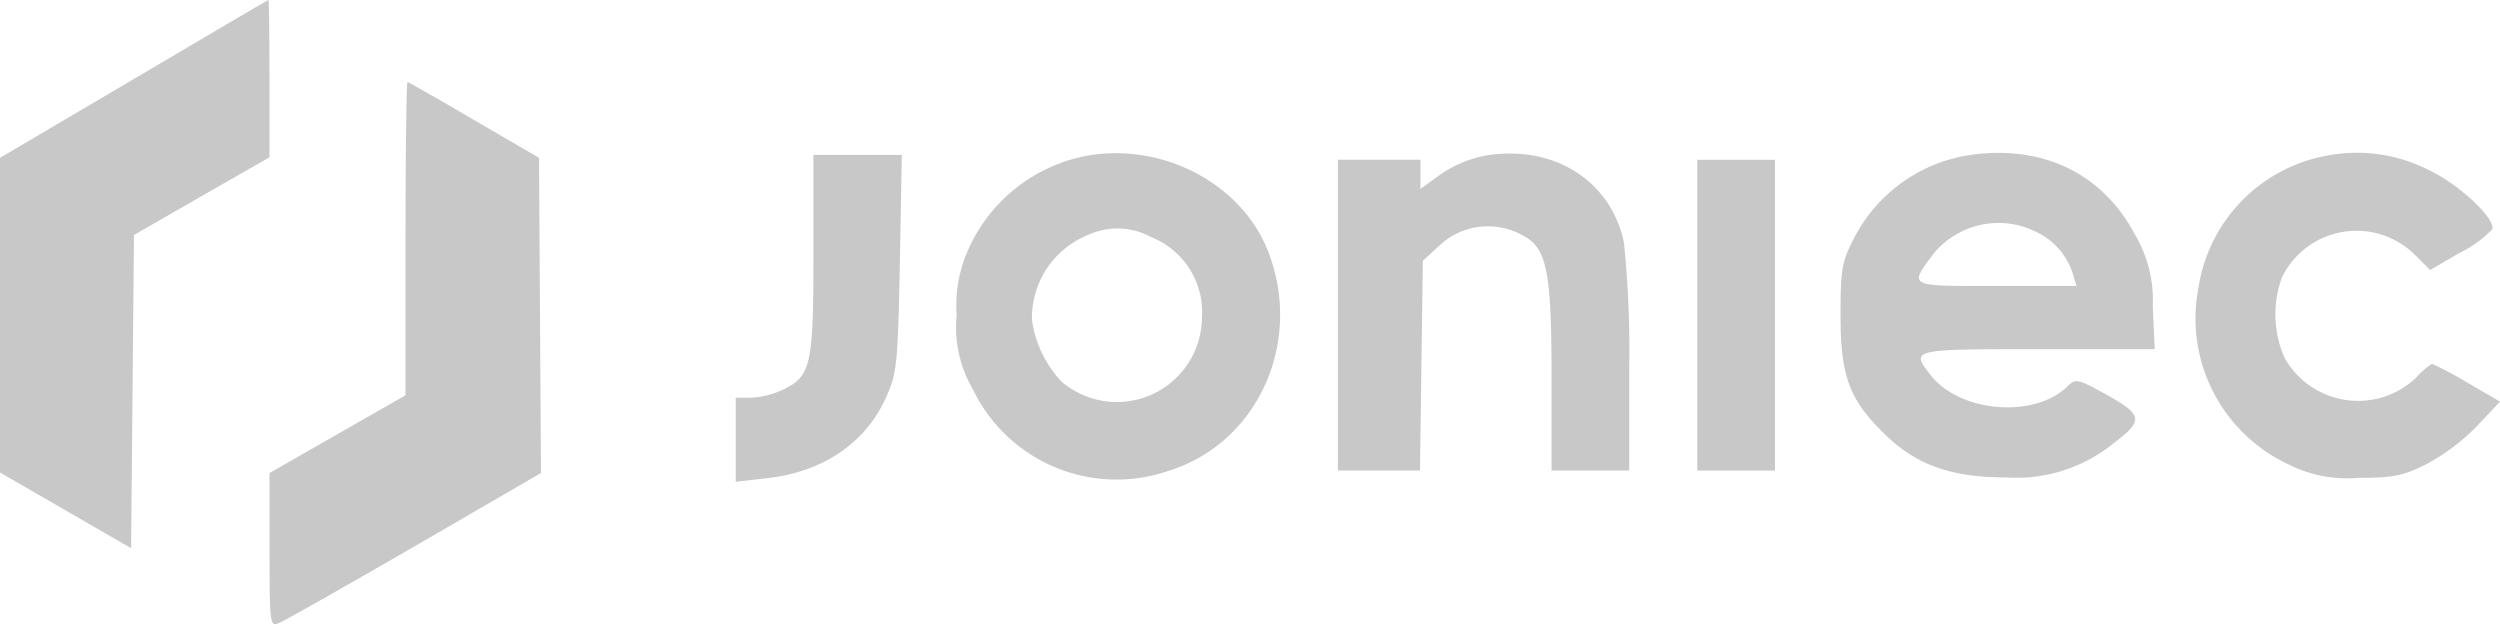
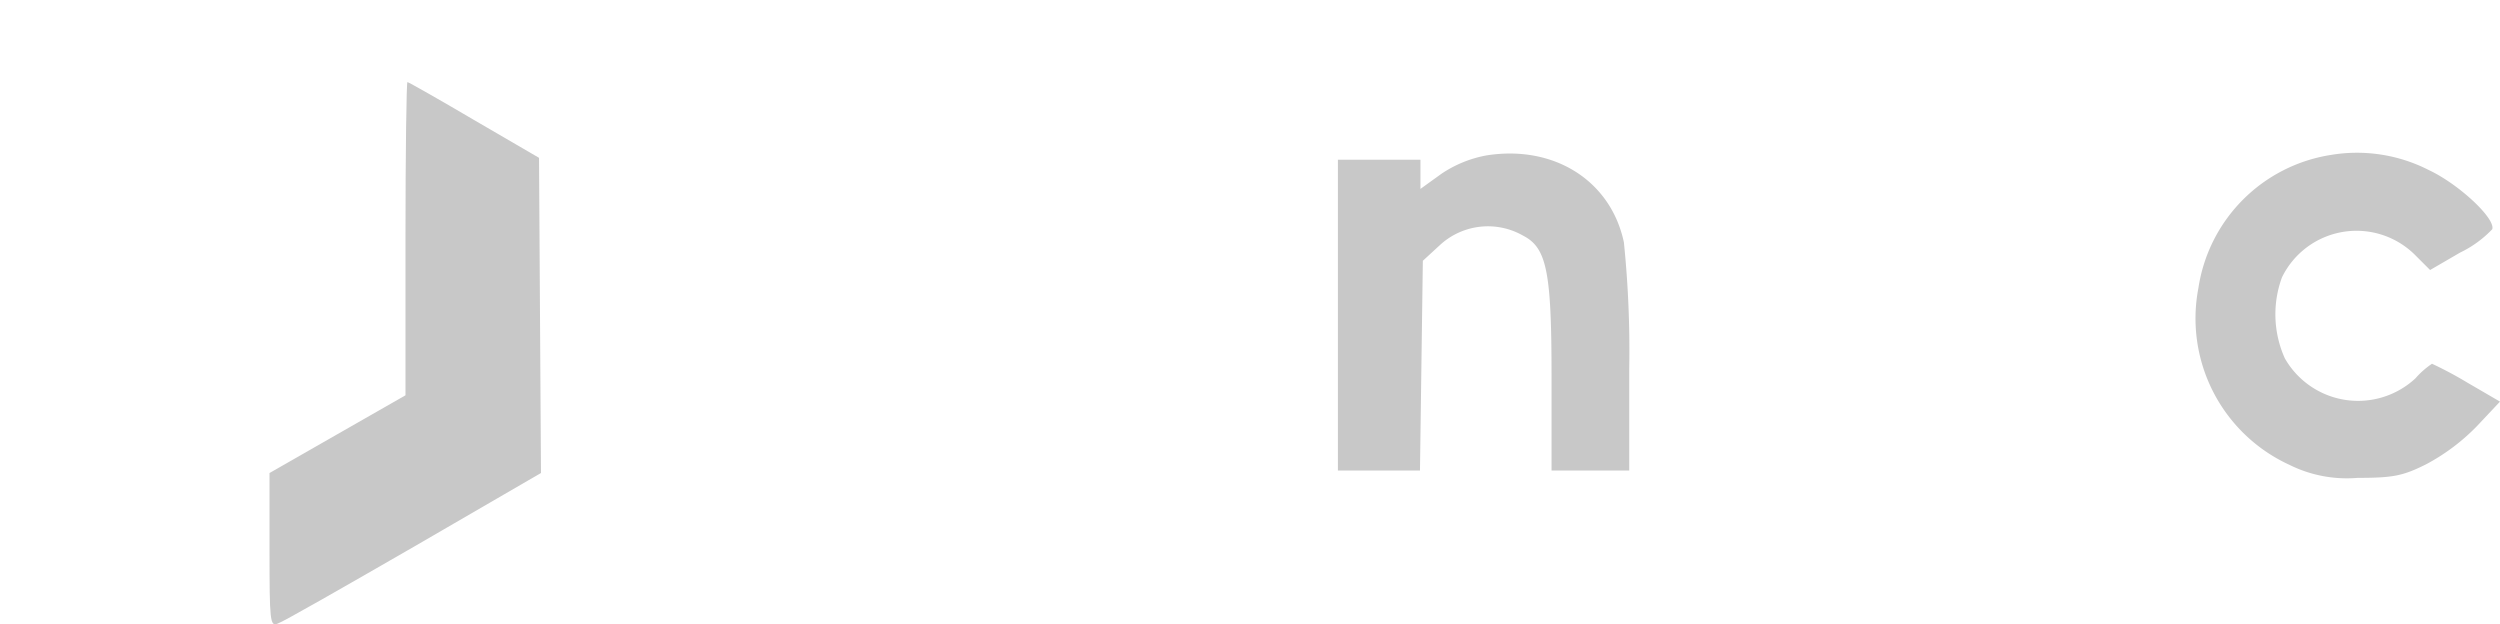
<svg xmlns="http://www.w3.org/2000/svg" width="174.396" height="43.549" viewBox="0 0 174.396 43.549">
  <g id="logotype" transform="translate(-0.5 129.901)">
-     <path id="Path_54" data-name="Path 54" d="M9.816-124.379.5-118.891v21.952L5.073-94.3l4.573,2.642.1-10.942.1-10.908,4.709-2.71,4.743-2.71v-5.522c0-3.015-.034-5.488-.068-5.454C19.166-129.9,14.931-127.394,9.816-124.379Z" transform="translate(0 0)" fill="#c8c8c8" />
    <path id="Path_55" data-name="Path 55" d="M65.485-102.092V-91.15l-4.743,2.71L56-85.729v5.386c0,4.946.034,5.352.576,5.115.339-.1,4.607-2.541,9.485-5.352l8.876-5.149-.068-10.976-.068-11.01-4.539-2.642C67.789-111.814,65.689-113,65.621-113S65.485-108.088,65.485-102.092Z" transform="translate(-36.699 -11.176)" fill="#c8c8c8" />
-     <path id="Path_56" data-name="Path 56" d="M206.714-98.2a11.343,11.343,0,0,0-8.3,6.335,9.537,9.537,0,0,0-.915,4.81,8.543,8.543,0,0,0,1.118,5.149,11.121,11.121,0,0,0,13.618,5.725c6.2-1.9,9.418-8.842,7.046-15.177C217.521-96.1,212.067-99.081,206.714-98.2Zm4.336,5.691a5.645,5.645,0,0,1,3.557,5.691,5.936,5.936,0,0,1-9.79,4.4,7.861,7.861,0,0,1-2.066-4.3,6.238,6.238,0,0,1,3.9-5.928A4.9,4.9,0,0,1,211.051-92.509Z" transform="translate(-130.263 -20.86)" fill="#c8c8c8" />
    <path id="Path_57" data-name="Path 57" d="M286.366-98.154a8.273,8.273,0,0,0-3.151,1.287l-1.457,1.05V-97.85H276v21.681h5.725l.1-7.317.1-7.317,1.253-1.152a4.938,4.938,0,0,1,5.725-.61c1.66.847,2,2.473,2,9.79v6.606h5.42v-7.114a74.2,74.2,0,0,0-.373-8.808C295.039-96.393,291.075-98.9,286.366-98.154Z" transform="translate(-182.17 -20.906)" fill="#c8c8c8" />
-     <path id="Path_58" data-name="Path 58" d="M388.579-98.276a10.89,10.89,0,0,0-8.164,5.861c-.813,1.592-.915,2.1-.915,5.319,0,4.235.61,5.895,3.049,8.266,2.2,2.168,4.641,3.049,8.469,3.049a10.739,10.739,0,0,0,7.521-2.371c2.1-1.592,2.066-1.965-.407-3.354-2.066-1.152-2.236-1.186-2.778-.644-2.3,2.27-7.487,1.863-9.553-.745-1.423-1.829-1.423-1.829,7.453-1.829h8.164l-.135-2.981A9.059,9.059,0,0,0,400-92.788C397.759-96.988,393.593-98.987,388.579-98.276Zm4.607,5.386a4.816,4.816,0,0,1,2.541,2.981l.237.779h-5.59c-6.233,0-6.1.068-4.4-2.236A5.863,5.863,0,0,1,393.186-92.889Z" transform="translate(-250.608 -20.818)" fill="#c8c8c8" />
    <path id="Path_59" data-name="Path 59" d="M462.127-98.266a11.07,11.07,0,0,0-9.248,9.282,11.234,11.234,0,0,0,6.335,12.331,8.987,8.987,0,0,0,4.777.915c2.473,0,3.151-.136,4.777-.949a14.32,14.32,0,0,0,3.523-2.642l1.626-1.728-2.27-1.321a26.907,26.907,0,0,0-2.473-1.321,5.829,5.829,0,0,0-1.152,1.016,5.884,5.884,0,0,1-9.113-1.389,7.477,7.477,0,0,1-.2-5.657,5.787,5.787,0,0,1,9.248-1.592l1.084,1.084,2.1-1.22a7.681,7.681,0,0,0,2.236-1.626c.237-.745-2.337-3.151-4.438-4.133A11,11,0,0,0,462.127-98.266Z" transform="translate(-299.021 -20.828)" fill="#c8c8c8" />
-     <path id="Path_60" data-name="Path 60" d="M157.42-91.055c0,7.792-.169,8.5-2.168,9.452a6.165,6.165,0,0,1-2.2.542H152V-75.2l2.066-.237c4-.407,7.046-2.473,8.469-5.759.711-1.592.779-2.371.915-9.282L163.586-98H157.42Z" transform="translate(-100.177 -21.094)" fill="#c8c8c8" />
-     <path id="Path_61" data-name="Path 61" d="M350-86.16v10.84h5.42V-97H350Z" transform="translate(-231.102 -21.755)" fill="#c8c8c8" />
  </g>
</svg>